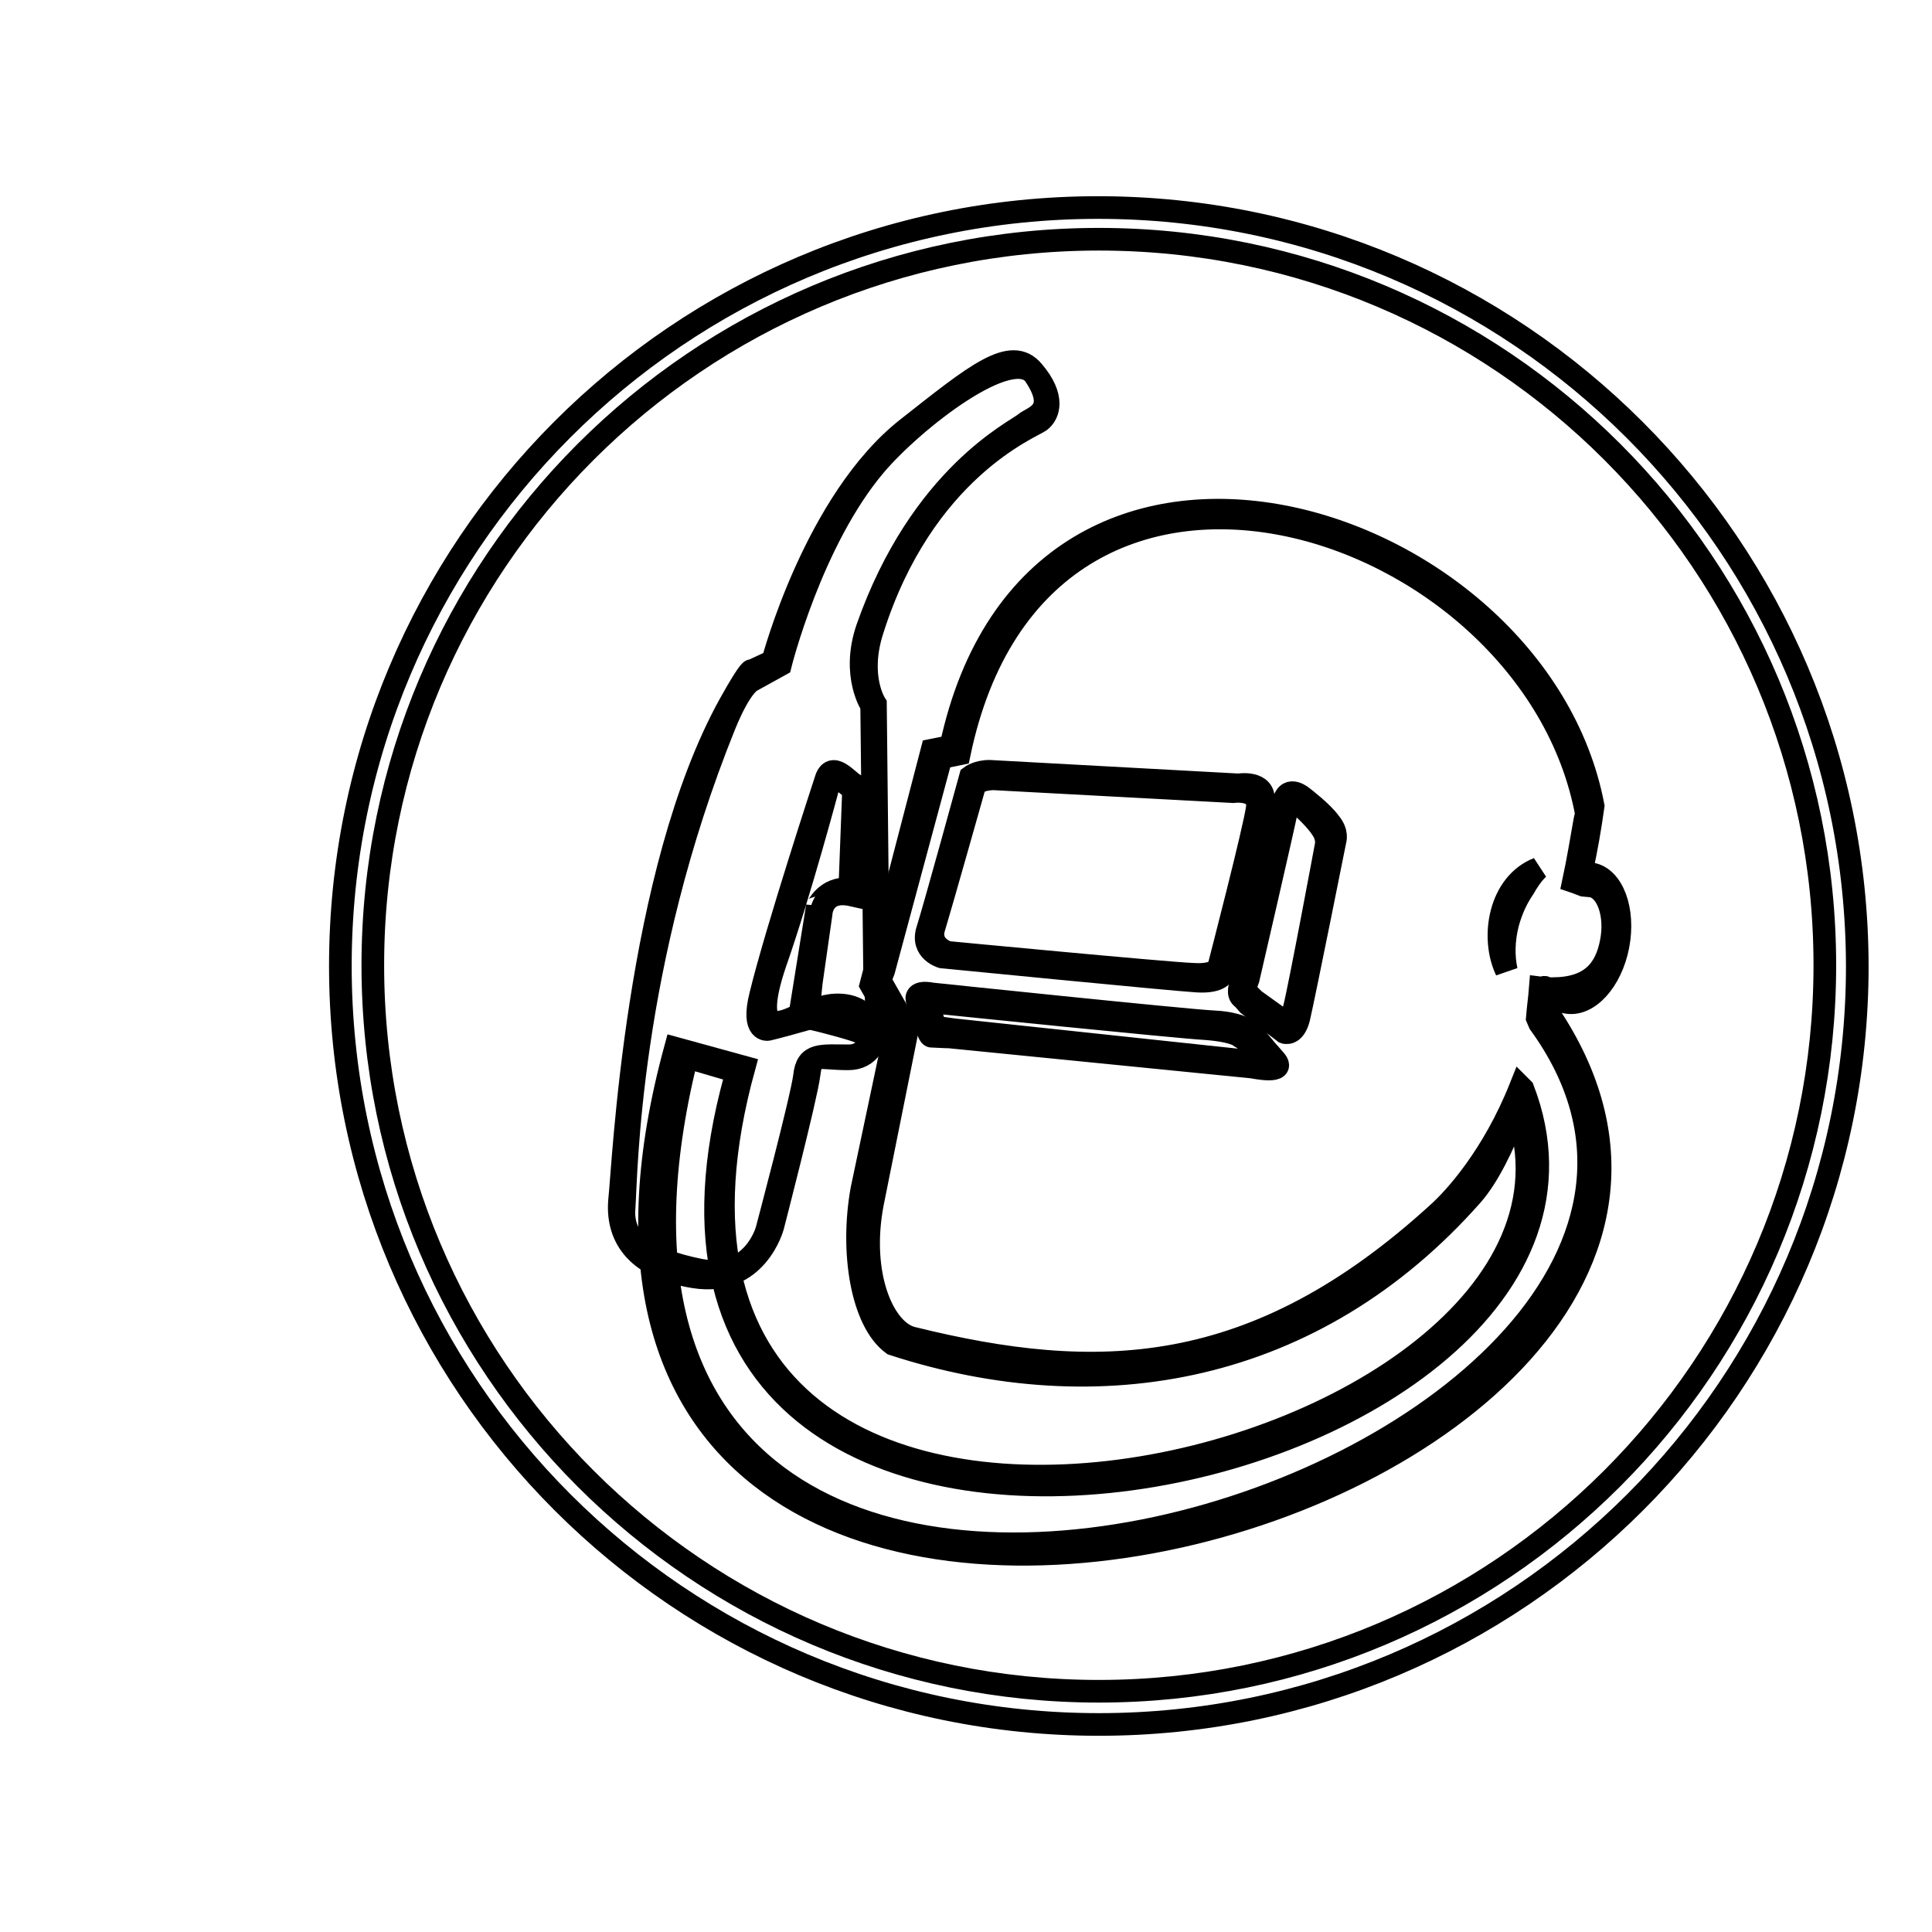
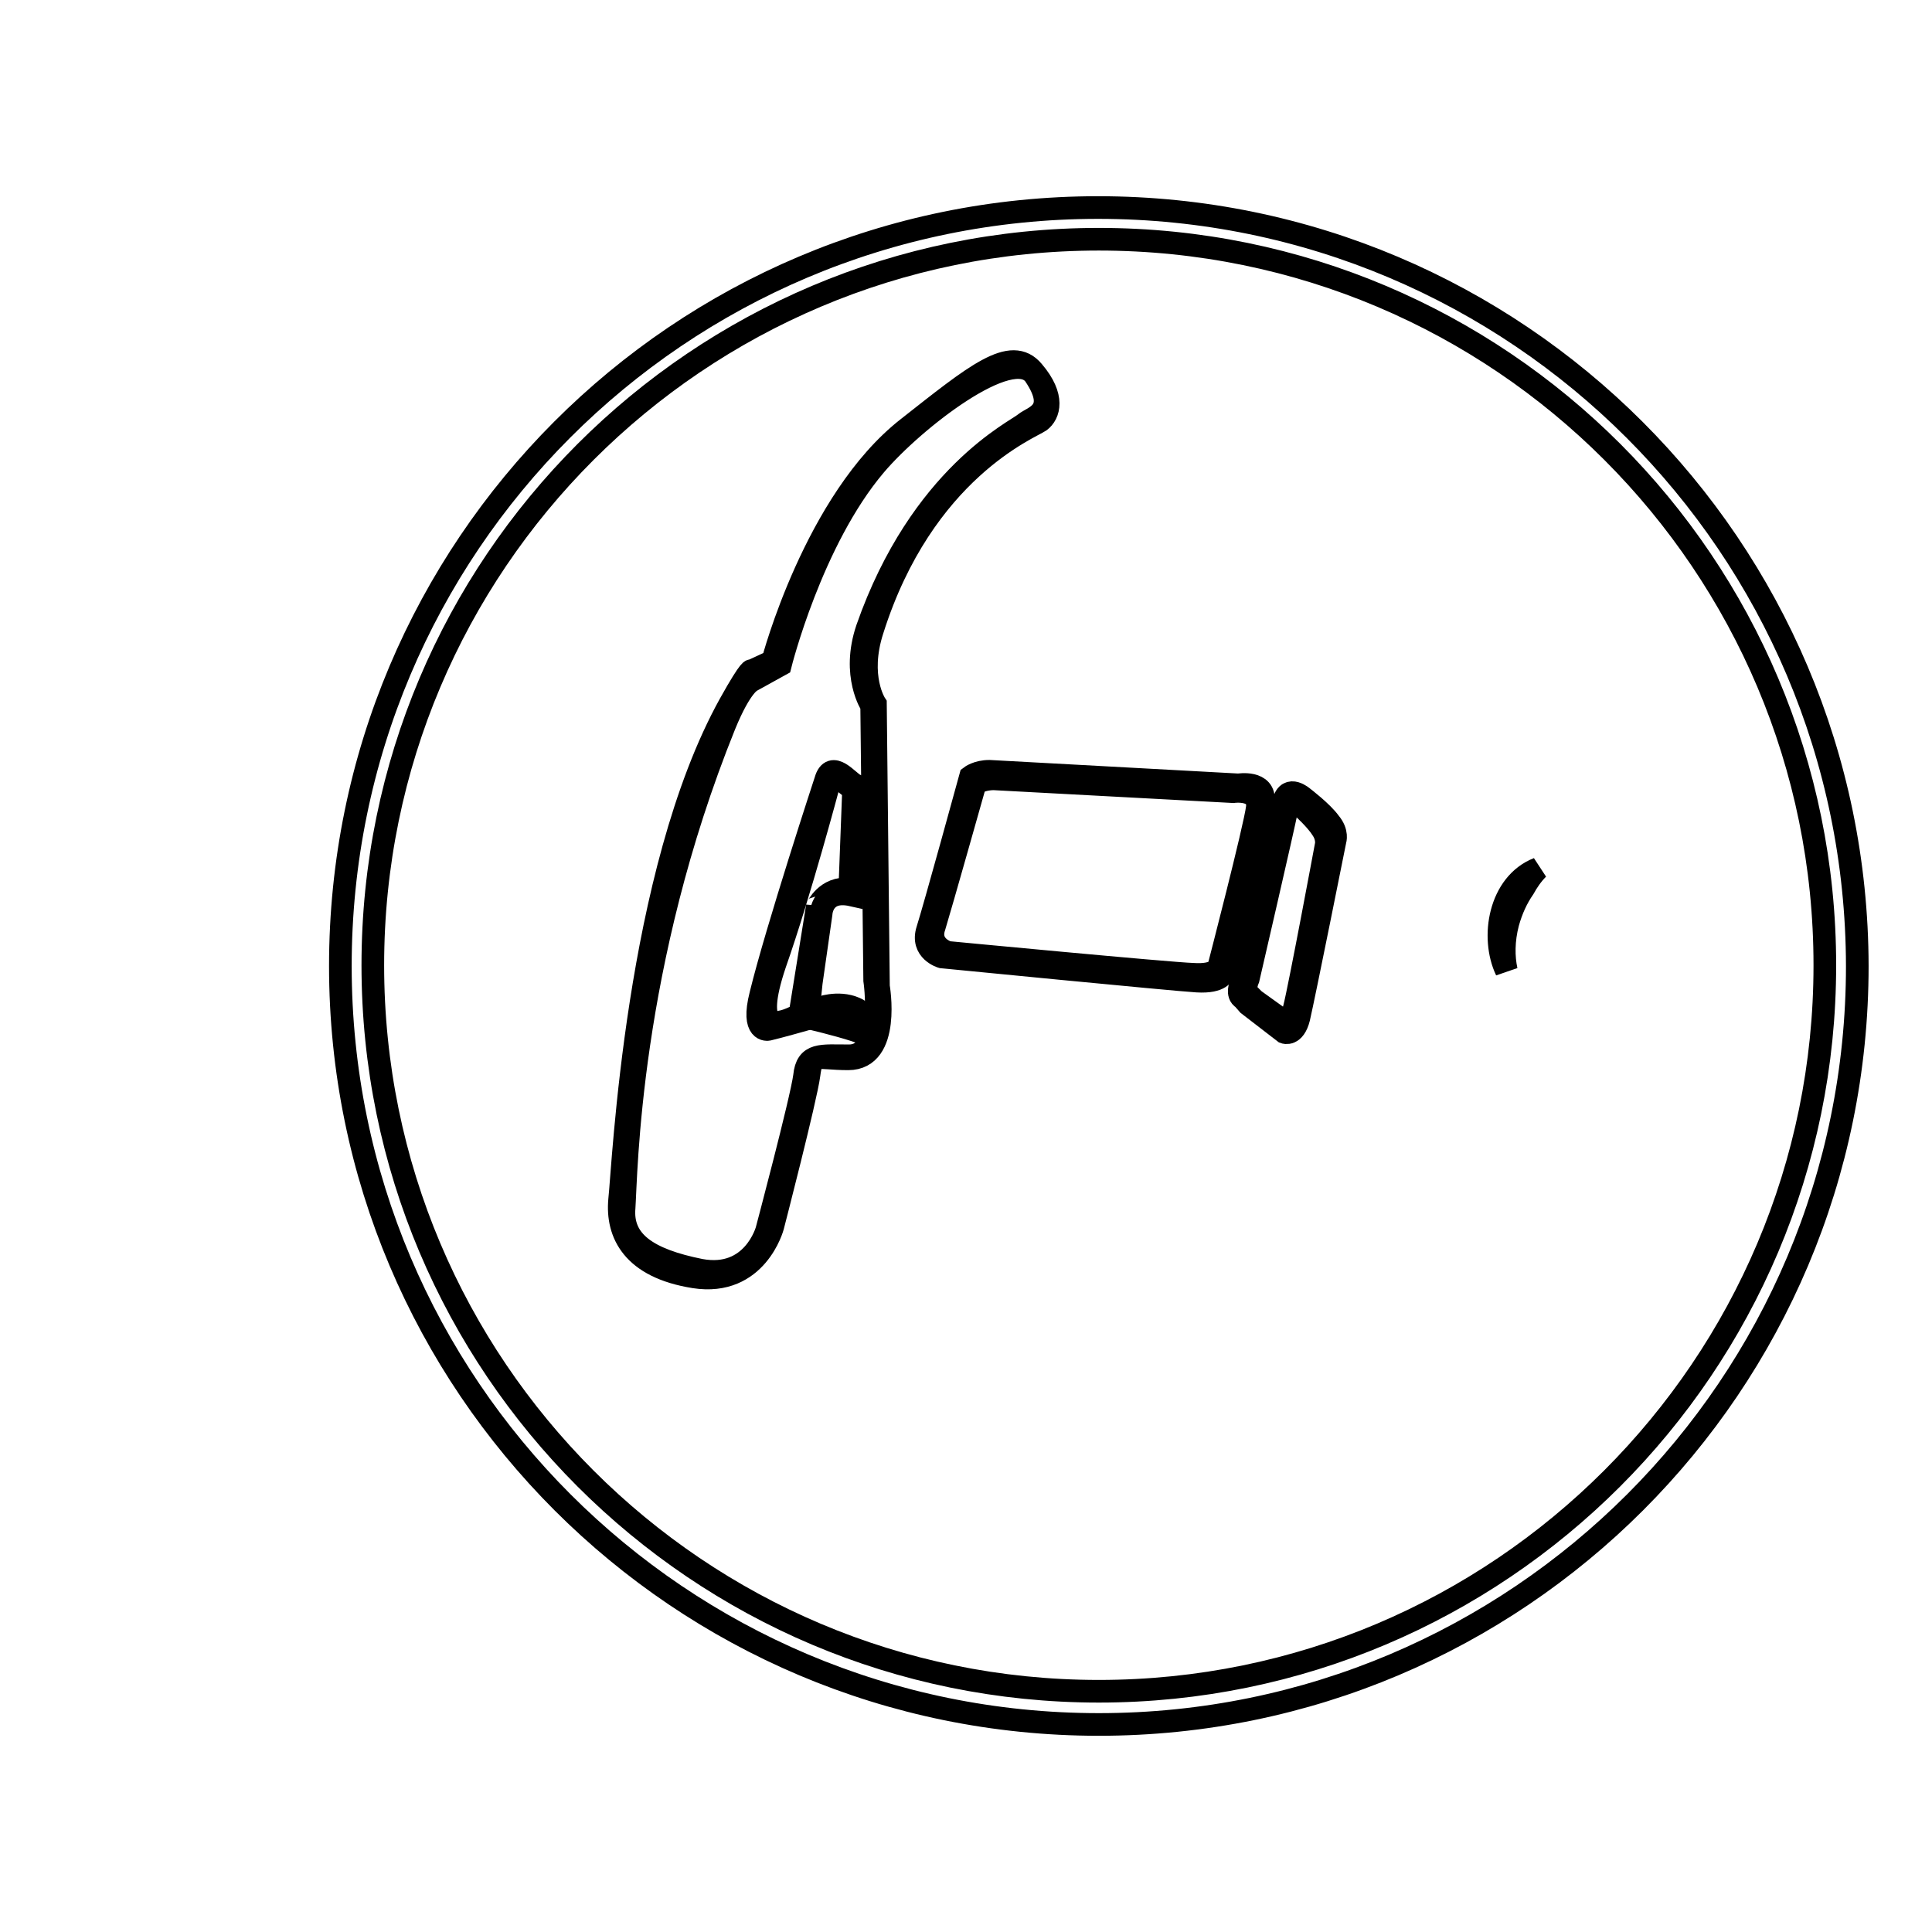
<svg xmlns="http://www.w3.org/2000/svg" version="1.1" x="0px" y="0px" viewBox="0 0 256 256" enable-background="new 0 0 256 256" xml:space="preserve">
  <g>
    <g>
      <path stroke-width="3" fill-opacity="0" stroke="#000000" d="M241.8,127.9c0,53.1-43.1,96.2-96.2,96.2c-53.1,0-96.2-43.1-96.2-96.2c0-53.1,43.1-96.2,96.2-96.2C198.8,31.7,241.8,74.8,241.8,127.9z M145.5,27.5C90,27.5,45.1,72.5,45.1,128c0,55.5,45,100.5,100.5,100.5c55.5,0,100.5-45,100.5-100.5C246,72.5,201,27.5,145.5,27.5z" />
-       <path stroke-width="3" fill-opacity="0" stroke="#000000" d="M114.6,119.3" />
      <path stroke-width="3" fill-opacity="0" stroke="#000000" d="M201.9,117.7c-0.9,1.3-1.6,2.8-2.1,4.6c-0.6,2.3-0.6,4.5-0.2,6.3c-2.1-4.4-0.9-11.5,4.2-13.5C203,115.9,202.4,116.8,201.9,117.7L201.9,117.7z" />
      <path stroke-width="3" fill-opacity="0" stroke="#000000" d="M205.8,123.4" />
-       <path stroke-width="3" fill-opacity="0" stroke="#000000" d="M207.5,132.8c2.9,0.6,6-2.8,6.9-7.5c0.9-4.7-0.7-9-3.5-9.5c-0.2,0-0.7-0.2-1.3-0.5c0.6-2.8,1.1-5.6,1.5-8.5c-7.5-39.4-73.9-60.3-85.1-7.9l-2.5,0.5l-8.1,31.1l3.3,5.8l-4.5,21.3c-1.5,8.3,0,17.5,4.1,20.5c27.3,8.9,55.9,3.9,76.8-19.8c2-2.3,4-6.2,5.9-11.2c16.5,48-126.5,81.8-102.4-5.7l-9.1-2.5C58.4,252.9,250,201,205.2,134.3c0.1-0.5,0.3-1.1,0.4-1.6C206.5,132.7,207.2,132.7,207.5,132.8L207.5,132.8z M124.7,100.4l2.4-0.5c10.9-52.4,75.8-31.4,83.1,7.9l-0.2,0.9c-0.5,2.8-0.9,5.3-1.5,8.1c0.6,0.2,1,0.4,1.3,0.5l1.1,0.1c2.1,0.4,3.3,3.8,2.6,7.4c-0.7,3.7-2.7,6.2-7.8,6.2l-0.6,0c-0.8-0.4-0.2,0-1-0.1c-0.1,1.3-0.3,2.7-0.4,4l0.3,0.7c42.8,59-140.6,117.7-113.1,4.9l0.2-0.4l6.5,1.9l-0.2,0.9c-23.8,86.6,125,55,104.4,1.4l-0.3-0.3c-3.7,9.3-8.8,14.8-10.9,16.7c-24.4,22.3-45.4,22.6-69.7,16.6c-3.8-0.9-7.1-8.3-5.3-17.8l4.7-23.4l-0.4-0.4l-3.3-5.8l0.5-1.3L124.7,100.4" />
      <path stroke-width="3" fill-opacity="0" stroke="#000000" d="M164.7,132.3c-0.9-0.5-0.3-1.9-0.3-1.9s5.1-21.8,5.7-24.2c0.6-2.3,2.6-0.5,2.6-0.5s2.5,1.9,3.5,3.3c1.1,1.3,0.7,2.4,0.7,2.4s-4.1,20.5-4.8,23.5c-0.6,2.4-1.9,1.9-1.9,1.9l-4.8-3.7L164.7,132.3z M166.2,132.5l3.9,2.8c0,0,0.7,0.9,1.4-1.7c0.7-2.7,4.2-21.5,4.2-21.5s0.3-1-0.5-2.2c-0.8-1.3-2.7-3-2.7-3s-1.5-1.7-2,0.4c-0.4,2.1-5.1,22.4-5.1,22.4s-0.7,1.6,0,2L166.2,132.5z" />
-       <path stroke-width="3" fill-opacity="0" stroke="#000000" d="M123.4,137.3c-0.4,0-1.1-2.8-1.8-4.5c-0.7-1.7,1.9-1.1,1.9-1.1s33.4,3.5,37.4,3.7c4.3,0.2,5.4,1.9,5.4,1.9s0.8,1.1,2.6,3.1c1.8,2-2.9,1-2.9,1l-40.2-4C125.7,137.4,125.3,137.4,123.4,137.3z M126.9,136.5l37.5,4c0,0,4,1.2,2.4-0.8c-1.3-1.7-2.4-2.3-2.4-2.3s-0.7-0.8-4.7-1.1c-3.7-0.2-34.9-3.4-34.9-3.4s-2.5-0.5-1.8,0.6c0.7,1.1,0.5,2.6,1.6,2.7C126.7,136.5,126.9,136.5,126.9,136.5z" />
      <path stroke-width="3" fill-opacity="0" stroke="#000000" d="M131.1,102.2l33,1.8c0,0,3.6-0.6,3.3,2.2c-0.3,2.8-5.3,22.7-5.3,22.7s-0.2,1.3-3.5,1.1c-3.3-0.2-33.8-3.2-33.8-3.2s-2.8-0.8-1.9-3.6c0.9-2.8,5.7-20.3,5.7-20.3S129.5,102.2,131.1,102.2z M129.2,103.9c0,0-4.6,16.3-5.4,18.9c-0.9,2.6,1.8,3.4,1.8,3.4s29.3,2.8,32.5,2.9c3.2,0.2,3.4-1,3.4-1s4.8-18.5,5.1-21.1c0.3-2.6-3.2-2.1-3.2-2.1l-31.7-1.7C130,103.2,129.2,103.9,129.2,103.9z" />
-       <path stroke-width="3" fill-opacity="0" stroke="#000000" d="M10,89.1" />
      <path stroke-width="3" fill-opacity="0" stroke="#000000" d="M136.9,49.2c2.9,3.4,2.1,5.7,0.9,6.6c-1.3,0.9-15.5,6.5-22.2,27.7c-2,6.2,0.4,9.8,0.4,9.8l0.4,37.4c0,0,1.7,9.6-4,9.6c-4.3,0-4.8-1-5.2,2.1c-0.4,3.1-4.8,20.1-4.8,20.1s-2.1,8-10.4,6.7c-8.2-1.3-10.3-5.8-9.9-10.2c0.5-4.4,2.2-43.3,14.6-65.7c2.9-5.2,2.9-4.4,2.9-4.4l2.8-1.3c0,0,5.6-21.3,17.9-30.9C129.2,49.7,134,45.7,136.9,49.2z M116,61.6c-8.5,10-12.6,26.5-12.6,26.5l-3.8,2.1c0,0-1.4,0.5-3.6,5.9c-12.8,31.7-13,59.5-13.3,63.9c-0.4,4.5,3.1,6.9,10.1,8.3c7,1.3,8.8-5.3,8.8-5.3s4.6-17.3,5-20.4c0.3-3.1,2.2-2.7,5.9-2.7c4.9,0,3.4-10,3.4-10l-0.4-36.4c0,0-2.7-4-0.6-10.2c7.1-20.3,19.8-26.2,20.9-27.2c1.1-0.9,4.6-1.5,1.3-6.4C134.1,45.5,121.1,55.6,116,61.6z" />
      <path stroke-width="3" fill-opacity="0" stroke="#000000" d="M108.5,135.2c0,0,5.3,1.3,6.2,1.9c0.9,0.6,0.9-2.5-1.4-3.5c-2.3-1-4.8,0-4.8,0V135.2z" />
      <path stroke-width="3" fill-opacity="0" stroke="#000000" d="M109.4,103.4c0.8-2.8,3,0.2,3.9,0.6l-0.4,14.6c-4-0.9-4.1,2.5-4.1,2.5l-1.3,9.1L107,135c0,0-3.9,1.1-5.2,1.4c0,0-2.3,0.5-1-4.6C102.9,123.2,109.4,103.4,109.4,103.4z M108.3,120.1c0,0.2,1.1-2.6,4.3-2.3l0.5-13.2c-0.7-0.3-2.7-2.8-3.3-0.6c0,0-3.8,14.3-7.1,23.7c-3.2,9.5,0.8,7.7,0.8,7.7c1.1-0.2,2.5-1,2.5-1L108.3,120.1z" />
    </g>
  </g>
</svg>